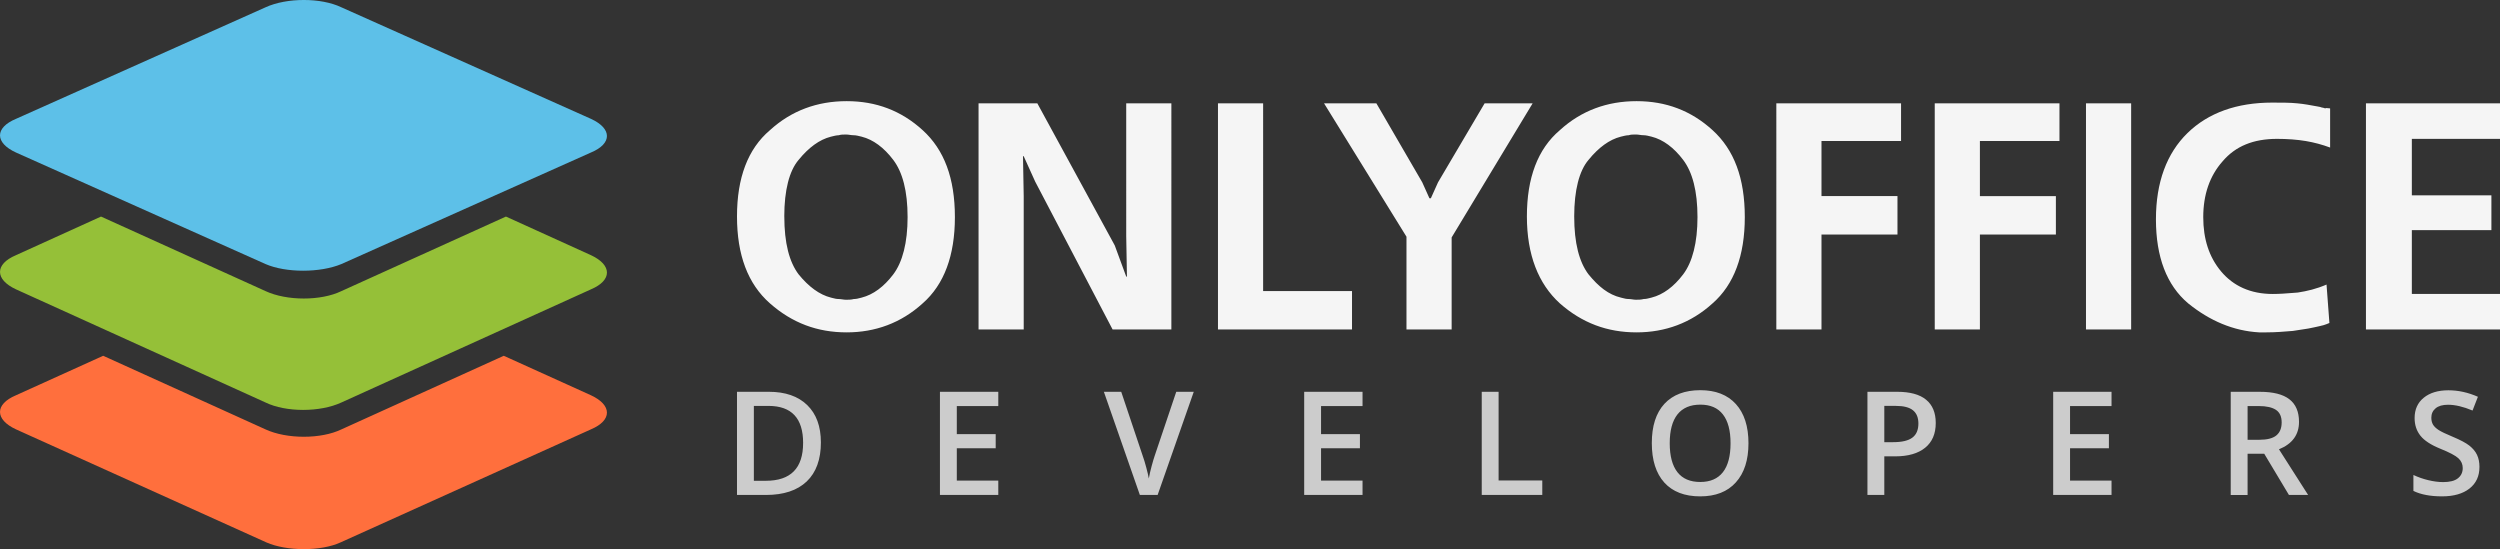
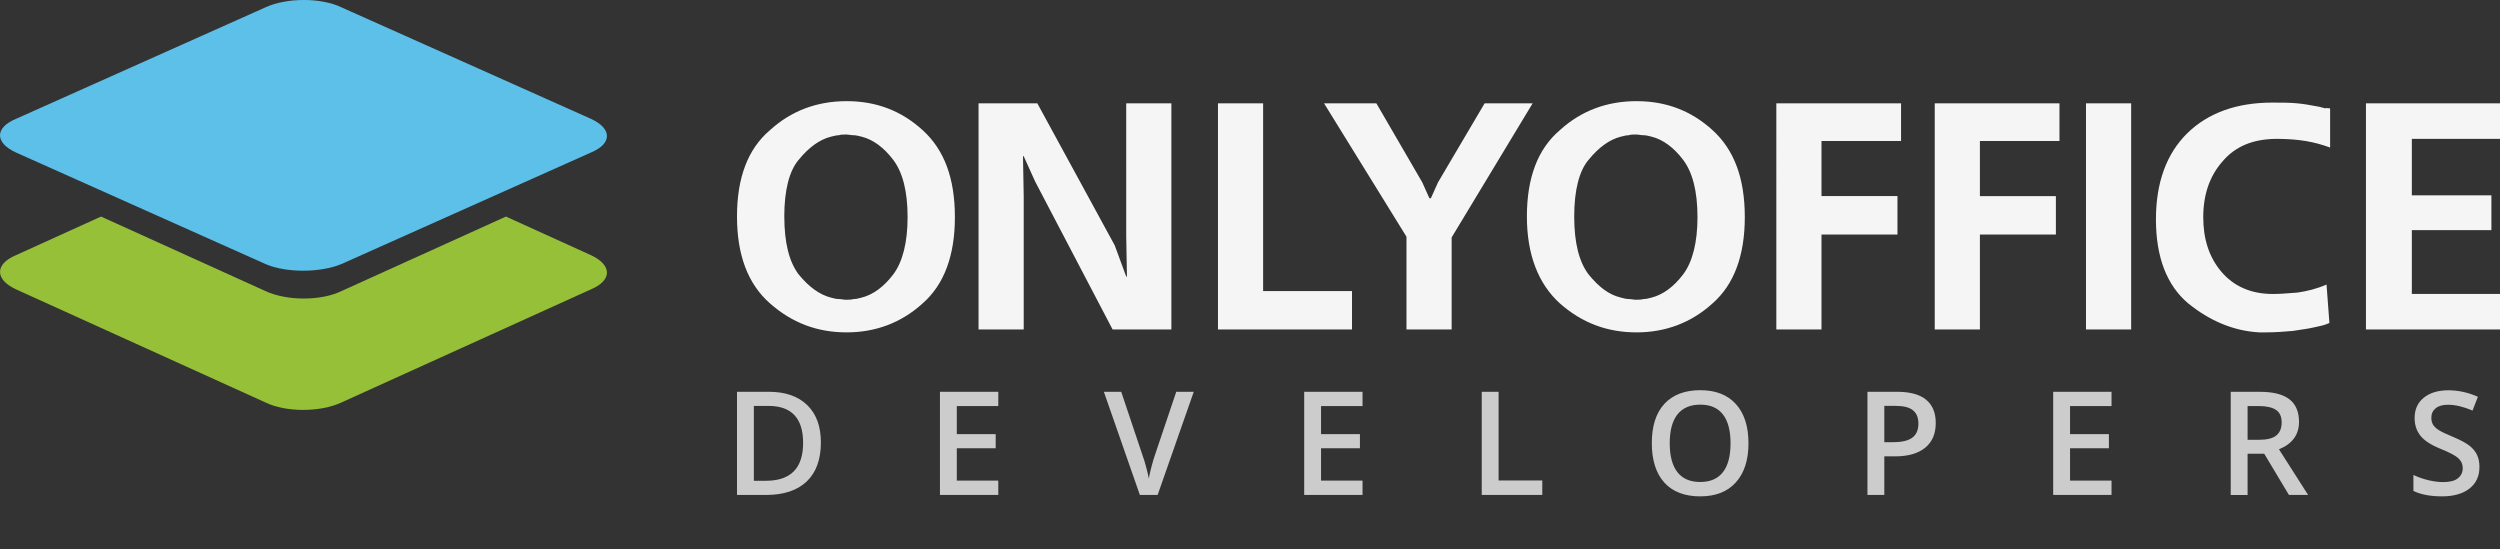
<svg xmlns="http://www.w3.org/2000/svg" width="173" height="38" viewBox="0 0 173 38" fill="none">
  <rect x="0" y="0" width="173" height="38" fill="#333333" stroke="none" />
-   <path fill-rule="evenodd" clip-rule="evenodd" d="M18.433 37.534 1.107 29.711c-1.476-.683-1.476-1.738 0-2.359l6.032-2.732L18.369 29.711c1.476.683 3.85.683 5.262 0l11.23-5.091 6.032 2.732c1.476.683 1.476 1.738 0 2.359l-17.326 7.823c-1.347.621-3.722.621-5.134 0Z" fill="#FF6F3D" />
  <path fill-rule="evenodd" clip-rule="evenodd" d="M18.377 27.853 1.104 20.021c-1.471-.684-1.471-1.74 0-2.362l5.886-2.673L18.377 20.145c1.471.684 3.838.684 5.246 0l11.388-5.159 5.886 2.673c1.472.684 1.472 1.74 0 2.362L23.623 27.853c-1.471.684-3.838.684-5.246 0Z" fill="#95C038" />
  <path fill-rule="evenodd" clip-rule="evenodd" d="M18.377 18.273 1.104 10.553c-1.471-.674-1.471-1.715 0-2.328L18.377.505c1.471-.674 3.838-.674 5.246 0L40.896 8.225c1.472.674 1.472 1.715 0 2.328L23.623 18.273c-1.471.613-3.838.613-5.246 0Z" fill="#5DC0E8" />
  <path fill-rule="evenodd" clip-rule="evenodd" d="M51 14.975c0-2.658.744-4.665 2.282-5.969C54.77 7.652 56.555 7 58.589 7c2.034 0 3.77.652 5.258 2.006 1.488 1.354 2.232 3.31 2.232 6.019 0 2.658-.744 4.665-2.232 5.969C62.359 22.348 60.573 23 58.589 23c-2.034 0-3.77-.652-5.307-2.006C51.744 19.64 51 17.633 51 14.975Zm3.274 0c0 1.856.347 3.16.992 4.013.695.853 1.438 1.404 2.232 1.605.034.009.067.017.098.025.153.04.283.075.447.075.074 0 .161.013.248.025.087.013.174.025.248.025.198 0 .347 0 .546-.05.164 0 .295-.034.447-.075.032-.008.064-.017.098-.025.794-.201 1.538-.752 2.183-1.605.645-.853.992-2.207.992-3.962 0-1.806-.347-3.11-.992-3.962-.645-.853-1.389-1.404-2.183-1.605-.198-.05-.397-.1-.546-.1-.099 0-.186-.013-.273-.025-.087-.013-.174-.025-.273-.025-.199 0-.347 0-.496.05-.149 0-.347.05-.546.1-.794.201-1.538.752-2.232 1.605-.645.752-.992 2.107-.992 3.912Zm13.442-7.824h4.067l5.357 9.831.794 2.157h.05l-.05-2.809V7.15h3.125V22.799h-4.067l-5.357-10.232-.794-1.756h-.05l.05 2.759v9.229h-3.125V7.15Zm16.567 0h3.125V20.141h6.151v2.658h-9.275V7.15Zm7.341 0h3.621l3.175 5.467.496 1.103h.099l.496-1.103 3.224-5.467h3.323l-5.605 9.279v6.37h-3.125v-6.42l-5.704-9.229Zm16.319 1.856c-1.538 1.304-2.282 3.31-2.282 5.969s.794 4.665 2.282 6.019C109.48 22.348 111.216 23 113.25 23c1.984 0 3.77-.652 5.258-2.006 1.488-1.304 2.232-3.31 2.232-5.969 0-2.708-.744-4.665-2.232-6.019C117.02 7.652 115.284 7 113.25 7s-3.819.652-5.307 2.006Zm1.984 9.981c-.645-.853-.992-2.157-.992-4.013 0-1.806.347-3.16.992-3.912.694-.853 1.438-1.404 2.232-1.605.198-.05.397-.1.546-.1.148-.05.297-.05.496-.05.099 0 .186.013.272.025.087.013.174.025.273.025.149 0 .347.05.546.1.793.201 1.537.752 2.182 1.605.645.853.992 2.157.992 3.962 0 1.756-.347 3.11-.992 3.962-.645.853-1.389 1.404-2.182 1.605-.034.009-.067.017-.098.025-.153.04-.283.075-.448.075-.198.05-.347.05-.545.05-.075 0-.162-.013-.248-.025-.087-.013-.174-.025-.248-.025-.165 0-.295-.034-.448-.075-.032-.008-.064-.017-.098-.025-.843-.201-1.538-.752-2.232-1.605Zm21.626-11.837h-8.631V22.799h3.125v-6.571h5.258v-2.658h-5.258V9.759h5.506V7.15Zm2.331 0h8.631v2.608h-5.506v3.812h5.258v2.658h-5.258v6.571h-3.125V7.15Zm10.466 0V22.799h3.125V7.15h-3.125Zm16.894.351v2.708c-.545-.201-1.091-.351-1.686-.451-.595-.1-1.29-.15-1.984-.15-1.637 0-2.877.502-3.77 1.555-.893 1.003-1.339 2.307-1.339 3.862 0 1.505.397 2.759 1.24 3.762.843 1.003 2.034 1.555 3.571 1.555.472 0 .943-.037 1.479-.08l.257-.02c.645-.1 1.29-.251 1.984-.552l.199 2.658c-.099.05-.248.1-.397.15-.198.05-.397.1-.645.15-.256.065-.554.109-.893.159-.186.027-.384.057-.595.092-.595.05-1.19.1-1.835.1h-.496c-1.786-.1-3.423-.802-4.911-2.006-1.488-1.254-2.232-3.21-2.232-5.818 0-2.558.744-4.564 2.183-5.969 1.438-1.404 3.422-2.107 5.853-2.107.644 0 1.24 0 1.736.05.472.043.907.124 1.369.21.072.013.145.027.218.04.05.025.112.038.174.05.062.013.124.025.173.05.063-.032.127-.023.203-.013.043.006.09.013.144.013ZM173 7.15h-9.276V22.799H173v-2.458h-6.101v-4.414h5.506v-2.408h-5.506V9.608H173V7.15Z" fill="#F5F5F5" />
  <path d="M56.806 30.613c0 1.178-.327 2.08-.982 2.705-.654.622-1.597.933-2.827.933H51v-7.139h2.207c1.136 0 2.02.306 2.651.918.631.612.947 1.473.947 2.583Zm-1.23.039c0-1.709-.799-2.563-2.397-2.563H52.167v5.181h.83c1.719 0 2.578-.872 2.578-2.617ZM69.082 34.251h-4.038v-7.139h4.038v.986h-2.871v1.943h2.691v.977h-2.691v2.241h2.871v.991ZM81.397 27.112h1.211l-2.5 7.139h-1.23l-2.49-7.139h1.201l1.489 4.439c.078.212.161.485.249.82.088.332.145.579.171.742.042-.247.107-.534.195-.859s.16-.566.215-.723l1.489-4.419ZM94.288 34.251h-4.038v-7.139h4.038v.986h-2.871v1.943h2.69v.977h-2.69v2.241h2.871v.991ZM102.536 34.251v-7.139h1.167V33.25h3.023v1.001h-4.19ZM120.994 30.672c0 1.162-.291 2.065-.874 2.71-.579.645-1.401.967-2.466.967-1.077 0-1.906-.319-2.485-.957-.576-.641-.864-1.551-.864-2.729s.289-2.083.869-2.715c.583-.631 1.413-.947 2.49-.947 1.061 0 1.882.321 2.461.962s.869 1.545.869 2.71Zm-5.449 0c0 .879.177 1.546.532 2.002.355.453.881.679 1.577.679.694 0 1.216-.225 1.568-.674.354-.449.532-1.118.532-2.007 0-.876-.176-1.54-.527-1.992-.349-.453-.87-.679-1.563-.679-.7 0-1.229.226-1.587.679-.355.453-.532 1.117-.532 1.992ZM133.954 29.27c0 .746-.244 1.317-.733 1.714-.488.397-1.183.596-2.084.596h-.743v2.671h-1.167v-7.139h2.056c.892 0 1.559.182 2.002.547.446.365.669.902.669 1.611Zm-3.56 1.328h.62c.599 0 1.039-.104 1.319-.312.28-.208.42-.534.42-.977 0-.41-.126-.716-.376-.918-.251-.202-.642-.303-1.172-.303h-.811v2.51ZM146.118 34.251h-4.038v-7.139h4.038v.986h-2.871v1.943h2.69v.977h-2.69v2.241h2.871v.991ZM155.533 30.433h.81c.544 0 .938-.101 1.182-.303.244-.202.366-.501.366-.898 0-.404-.132-.693-.395-.869-.264-.176-.661-.264-1.192-.264h-.771v2.334Zm0 .967v2.852h-1.167v-7.139h2.016c.921 0 1.603.172 2.046.518.443.345.664.866.664 1.562 0 .889-.462 1.522-1.387 1.899l2.017 3.159h-1.328l-1.709-2.852h-1.152ZM171.578 32.312c0 .635-.229 1.133-.688 1.494-.459.361-1.092.542-1.9.542-.807 0-1.468-.125-1.982-.376v-1.104c.326.153.671.274 1.035.361.368.088.71.132 1.026.132.462 0 .802-.088 1.02-.264.221-.176.332-.412.332-.708 0-.267-.101-.493-.303-.679-.201-.185-.618-.405-1.25-.659-.651-.264-1.11-.565-1.377-.903-.267-.339-.4-.745-.4-1.221 0-.596.212-1.064.635-1.406.423-.342.991-.513 1.704-.513.683 0 1.364.15 2.041.449l-.371.952c-.635-.267-1.201-.4-1.699-.4-.378 0-.664.083-.86.249-.195.163-.293.379-.293.649 0 .185.039.345.117.478.079.13.207.254.386.371.179.117.501.272.967.464.524.218.908.421 1.152.61.244.189.423.402.537.64.114.238.171.517.171.84Z" fill="#CCC" />
</svg>